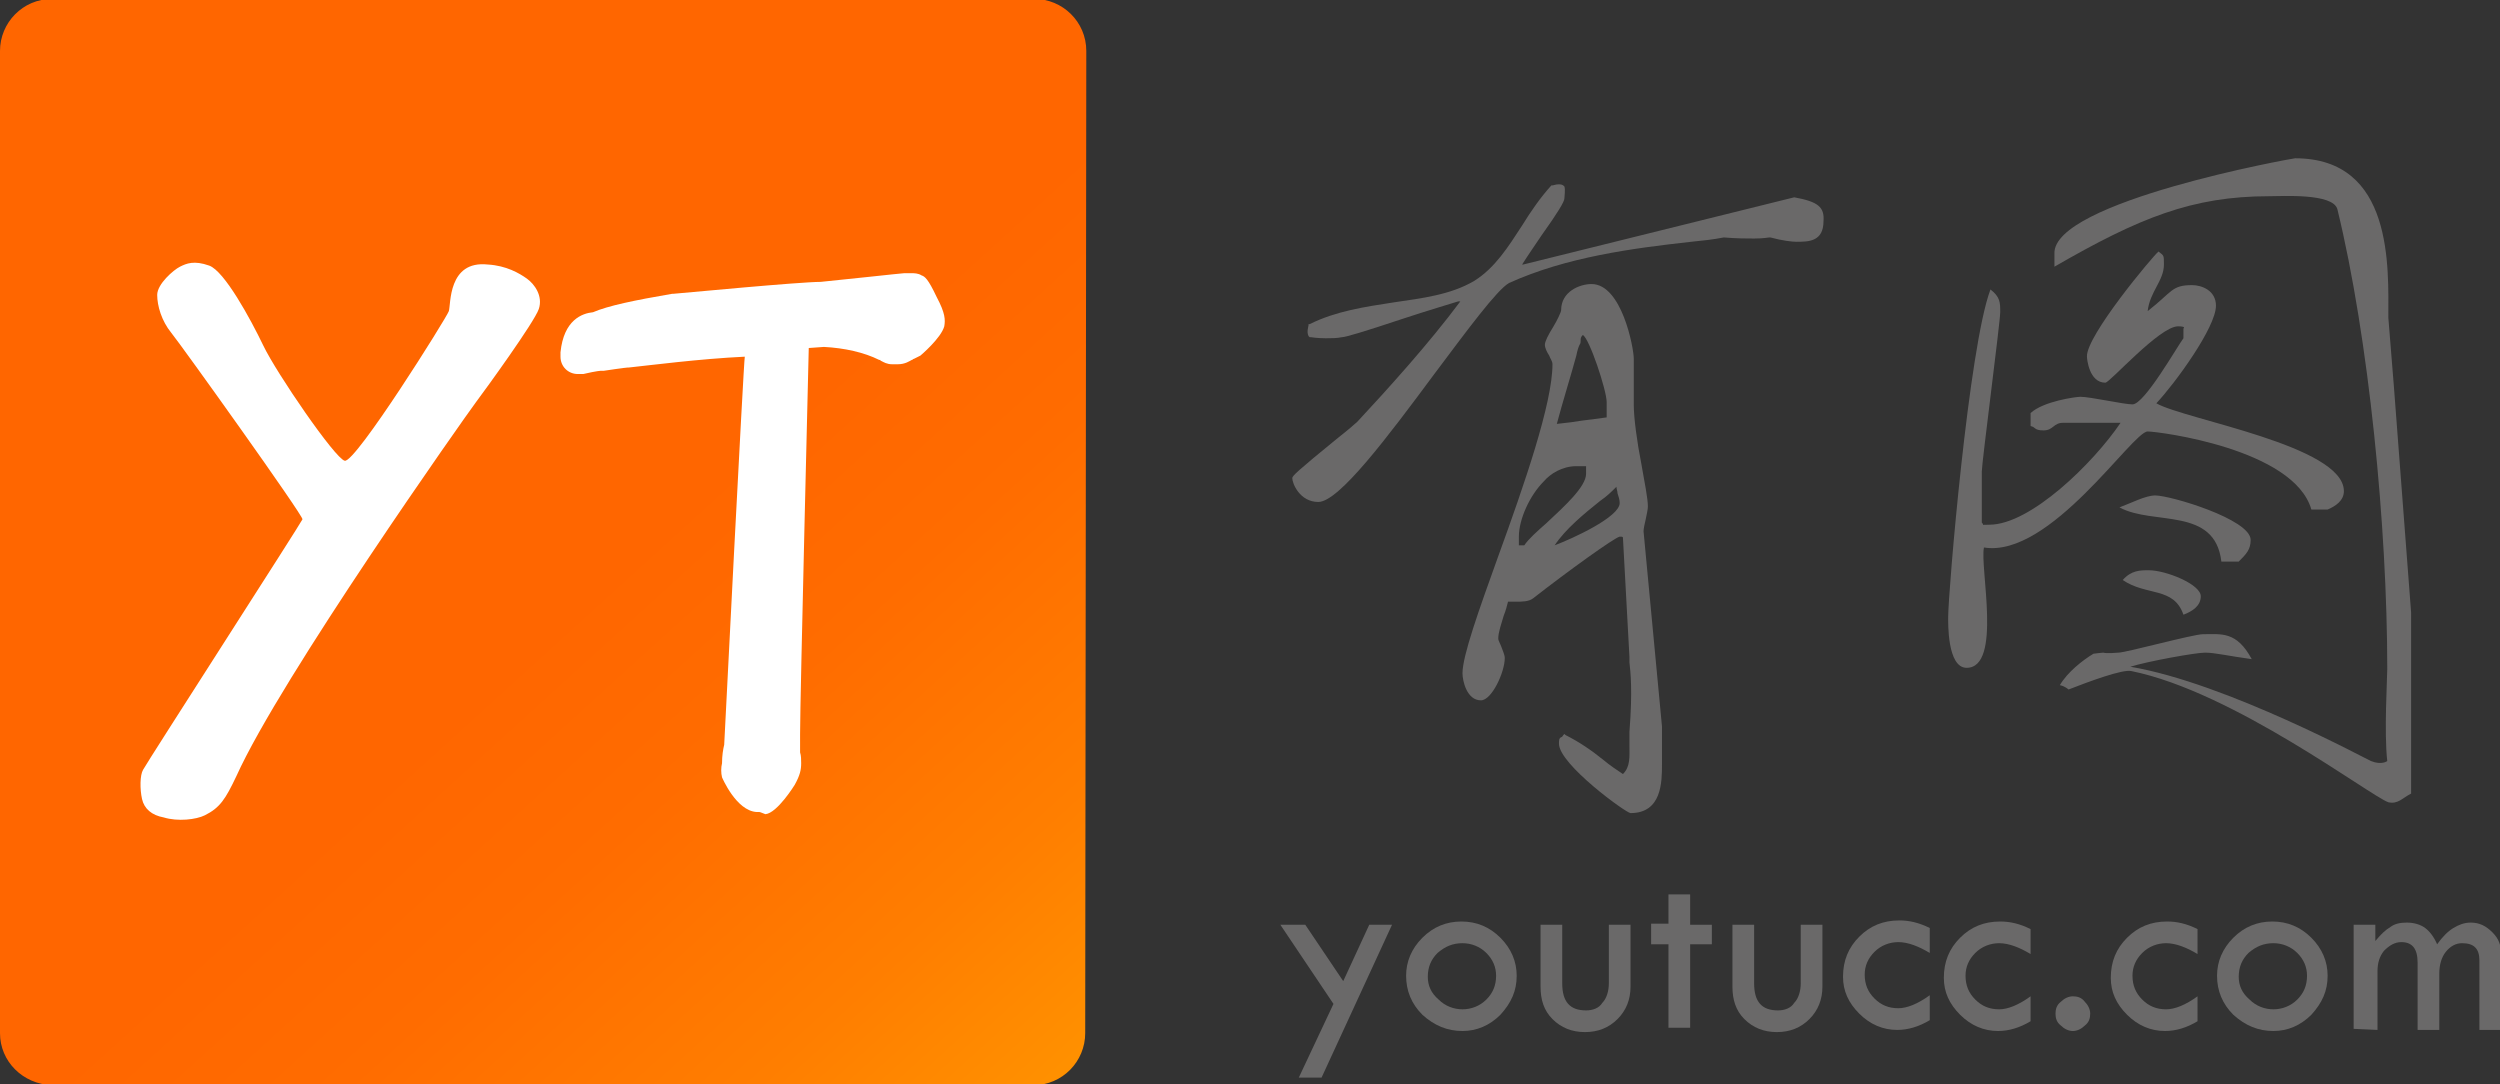
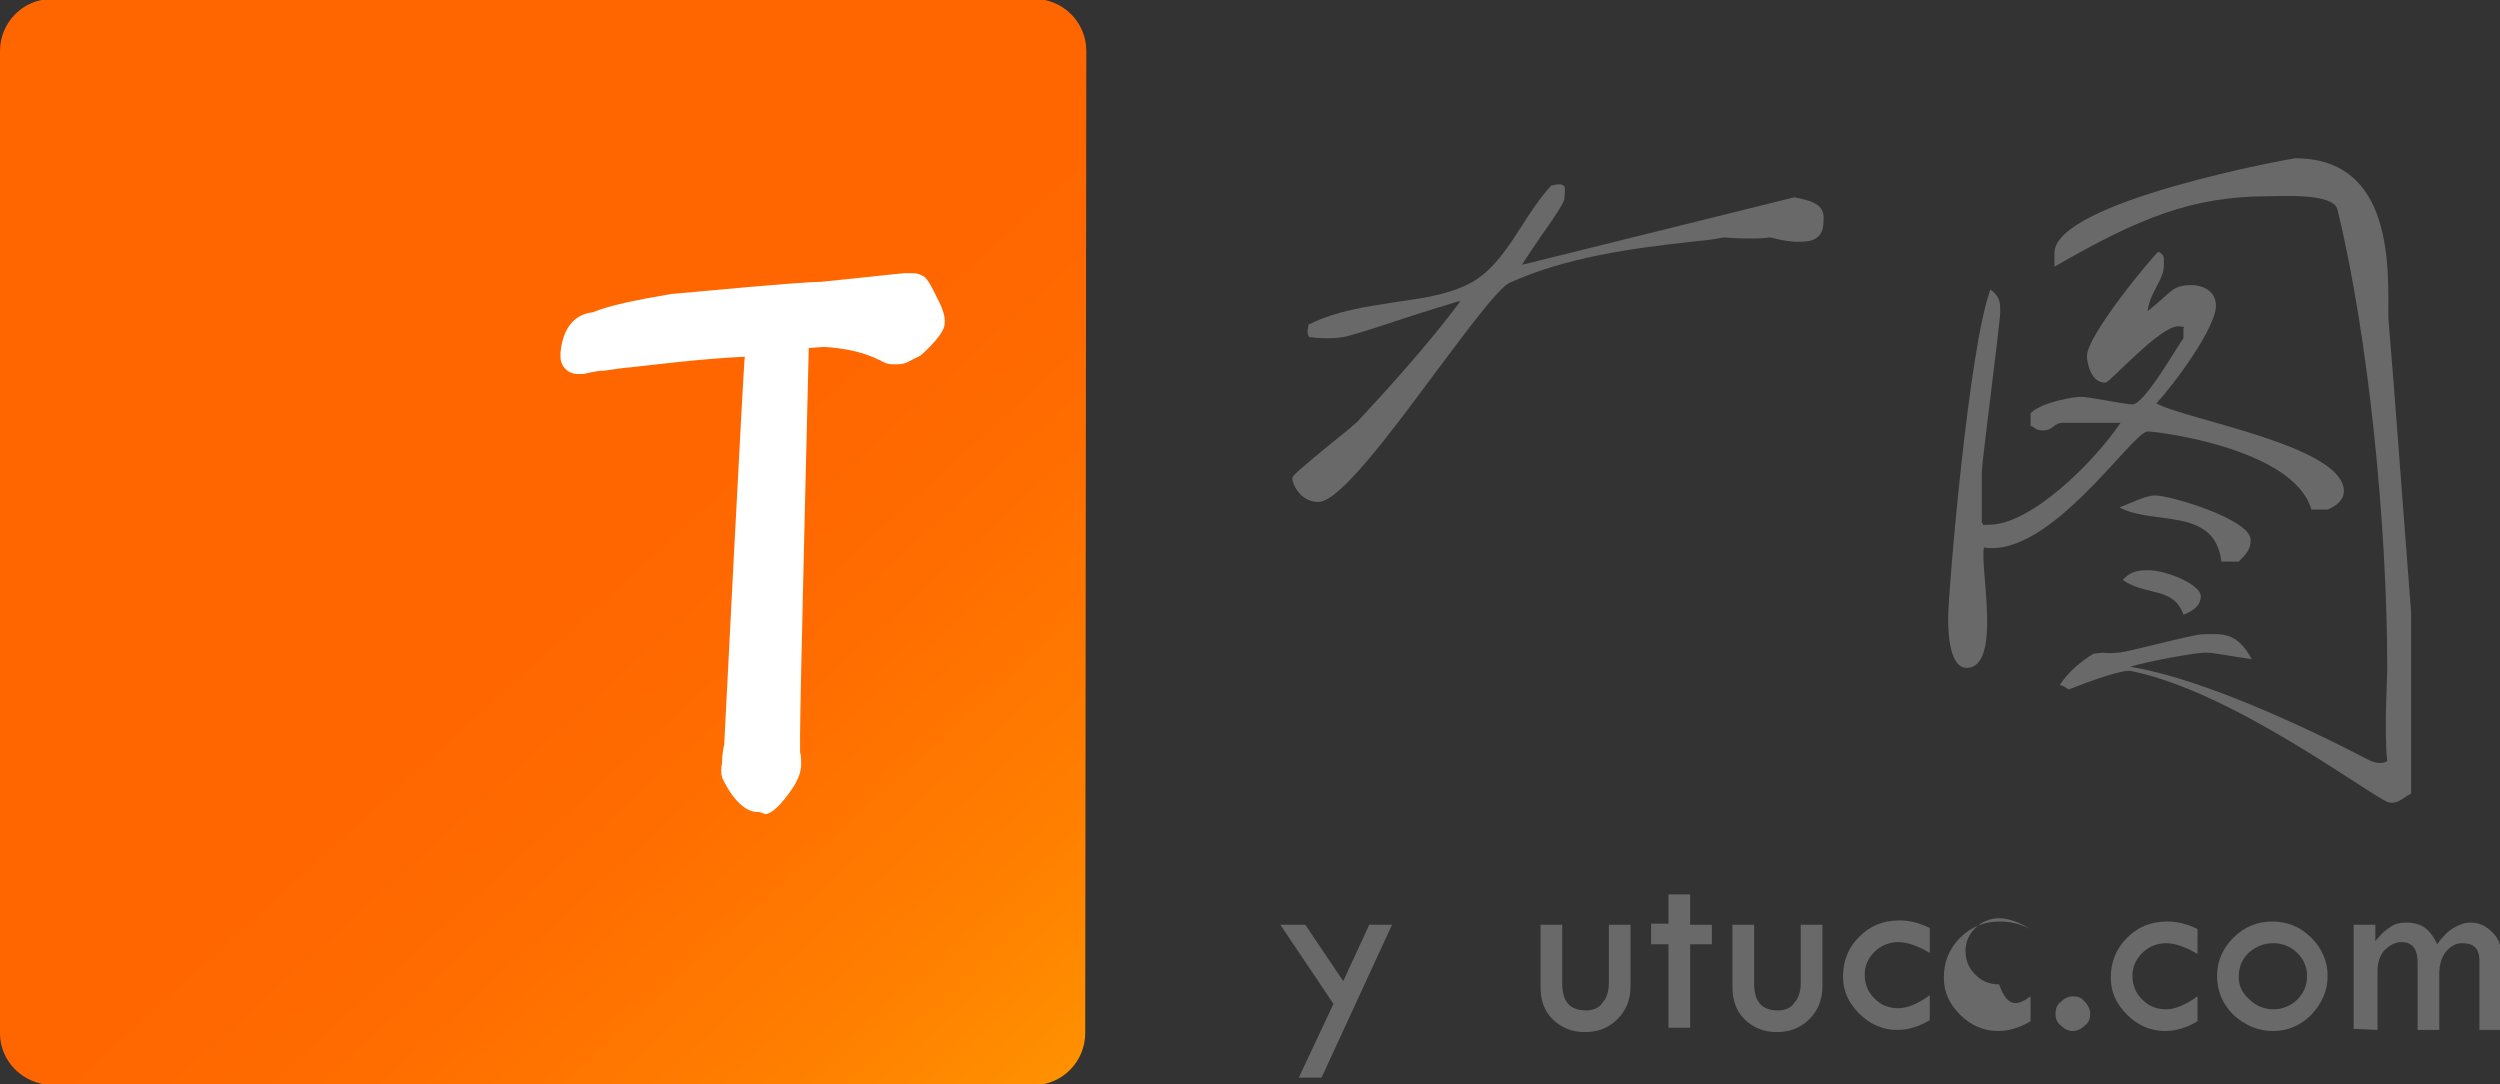
<svg xmlns="http://www.w3.org/2000/svg" version="1.1" id="图层_1" x="0px" y="0px" viewBox="0 0 230.6 100" style="enable-background:new 0 0 230.6 100;" xml:space="preserve">
  <rect x="0" y="0" width="230.6" height="100" fill="#333333" stroke="none" />
  <style type="text/css">
	.st0{fill:url(#SVGID_1_);}
	.st1{display:none;}
	.st2{display:inline;fill:url(#SVGID_2_);}
	.st3{fill:#FFFFFF;}
	.st4{fill:#6A6969;}
</style>
  <linearGradient id="SVGID_1_" gradientUnits="userSpaceOnUse" x1="622.956" y1="1616.529" x2="549.104" y2="1535.321" gradientTransform="matrix(1 0 0 1 -494.84 -1480.691)">
    <stop offset="0" style="stop-color:#FFC900" />
    <stop offset="2.750000e-02" style="stop-color:#FFC500" />
    <stop offset="0.327" style="stop-color:#FF9C00" />
    <stop offset="0.599" style="stop-color:#FF7E00" />
    <stop offset="0.832" style="stop-color:#FF6C00" />
    <stop offset="1" style="stop-color:#FF6600" />
  </linearGradient>
  <path class="st0" d="M100.1,95.3c0,2.6-2.1,4.8-4.8,4.8H4.8C2.1,100,0,97.9,0,95.3V4.7c0-2.6,2.1-4.8,4.8-4.8h90.6  c2.6,0,4.8,2.1,4.8,4.8L100.1,95.3L100.1,95.3z" />
  <g class="st1">
    <linearGradient id="SVGID_2_" gradientUnits="userSpaceOnUse" x1="638.893" y1="1729.305" x2="519.559" y2="1477.304" gradientTransform="matrix(1 0 0 1 -494.84 -1480.691)">
      <stop offset="0" style="stop-color:#FFC900" />
      <stop offset="2.750000e-02" style="stop-color:#FFC500" />
      <stop offset="0.327" style="stop-color:#FF9C00" />
      <stop offset="0.599" style="stop-color:#FF7E00" />
      <stop offset="0.832" style="stop-color:#FF6C00" />
      <stop offset="1" style="stop-color:#FF6600" />
    </linearGradient>
-     <rect y="0" class="st2" width="100" height="100" />
  </g>
  <polygon class="st3" points="70.6,72.1 70.6,73.4 70.6,72.1 " />
  <g>
    <path class="st3" d="M70,74.9c-0.1,0-0.2,0-0.2,0c-1.9-0.1-3.2-3.2-3.2-3.2c-0.1-0.4-0.1-0.9,0-1.3c0-0.7,0.1-1.3,0.2-1.7   c0-0.1,1.8-35.5,1.9-35.8c-4.2,0.2-8.8,0.8-10.7,1l-0.1,0c-0.2,0-2.2,0.3-2.2,0.3l-0.2,0c-0.1,0-0.4,0-1.7,0.3l-0.1,0h-0.4   c-0.9,0-1.6-0.7-1.6-1.6l0-0.4c0.3-3,2-3.6,3-3.7c1.4-0.6,3.8-1.1,7.3-1.7l0.1,0c1.2-0.1,11.7-1.1,13.6-1.1   c2.1-0.2,7.5-0.8,7.7-0.8v0c0.2,0,0.4,0,0.7,0c0.2,0,0.6,0,0.9,0.2c0.3,0.1,0.6,0.3,1.4,2c0.8,1.5,0.8,2.1,0.7,2.7   c-0.3,1.1-2.2,2.7-2.2,2.7c-0.2,0.1-0.4,0.2-0.6,0.3c-0.1,0-0.1,0.1-0.2,0.1l0,0c-0.2,0.1-0.6,0.4-1.3,0.4c-0.2,0-0.3,0-0.3,0   c-0.1,0-0.2,0-0.2,0c-0.5,0-0.8-0.2-1-0.3c0,0-0.1,0-0.1-0.1l-0.1,0c-1.4-0.7-3.2-1.1-5.1-1.2l-1.4,0.1c0,0.2-0.8,32.3-0.8,35.6   l0,0.1c0,0.5,0,1.1,0,1.3c0,0.1,0,0.2,0,0.3c0.1,0.3,0.1,0.7,0.1,1c0,0.6-0.1,1.1-0.6,2c0,0-1.6,2.6-2.7,2.7   C70.1,74.9,70.1,74.9,70,74.9z" />
-     <path class="st3" d="M13.1,73.7c-0.2-0.9-0.2-2.2,0.1-2.7c0.3-0.6,14.6-22.8,14.7-23.1c0.1-0.3-11.2-16.1-12.1-17.2   c-0.9-1.1-1.3-2.5-1.3-3.5c0-1,1.5-2.3,2.1-2.6c0.6-0.3,1.3-0.6,2.7-0.1c1.4,0.5,3.8,4.9,5,7.4c1.2,2.5,6.6,10.4,7.5,10.6   c1,0.2,9.4-13.2,9.6-13.8S41.3,24,45,24.4c1.7,0.1,2.9,0.8,3.6,1.3c0.7,0.5,1.5,1.6,1.1,2.8c-0.4,1.2-4.9,7.4-5.8,8.6   s-18,25.4-22.1,34.5c-1,2.1-1.5,2.9-2.9,3.6c-0.8,0.4-2.5,0.6-3.8,0.2C14,75.2,13.3,74.6,13.1,73.7z" />
  </g>
  <g>
    <g>
      <g>
        <path class="st4" d="M211.7,14.6c9.1,0,8.6,10.1,8.6,14.7l0.5,6.2l1.6,21v16.7c-0.8,0.4-1.2,1-2.1,0.8     c-1.7-0.6-14.3-10.2-23.7-12.1c-0.8-0.2-4,1-5.8,1.7c0,0-0.3-0.3-0.8-0.4c0.7-1.2,2.1-2.3,3.1-2.9c0,0,0.8-0.1,0.9-0.1     c0.3,0.1,1.4,0,1.4,0c0.7,0,6.9-1.7,7.8-1.7c1.7,0,3.1-0.3,4.5,2.3c-2.2-0.3-3.4-0.6-4.3-0.6s-5.3,0.8-6.9,1.3     c8.9,1.5,22.1,8.7,22.2,8.7c1,0.4,1.5,0,1.5,0c-0.3-2.6,0-7.6,0-8.5c0-13.1-1.7-30.5-4.6-42.4c-0.4-1.5-5.1-1.2-6.3-1.2     c-7.1,0-12,2-19.8,6.5v-1.2C189.3,18.6,211.5,14.6,211.7,14.6 M199.1,23.2c0.5,0.4,0.5,0.3,0.5,1.2c0,1.5-1.3,2.5-1.5,4.3     c2.3-1.8,2.2-2.4,4.1-2.4c0.9,0,2.2,0.5,2.2,1.9c0,2-3.8,7.2-5.5,9c2.6,1.5,17.3,3.9,17.3,8.1c0,0.9-0.8,1.4-1.5,1.7h-1.5     c-1.6-5.6-14.1-7.2-15.1-7.2c-1.4,0-9,11.7-15.1,10.7c-0.4,1.8,1.7,11.1-1.6,11.1c-1.8,0-1.7-4.2-1.7-4.7     c0-2.2,1.9-24.9,3.9-30.2c0.9,0.7,0.9,1.2,0.9,2.1c0,0.9-1.7,13.9-1.7,14.7v4.7c0.3,0.3-0.2,0.2,0.7,0.2c3.8,0,9.6-5.7,12.1-9.4     h-5.3c-0.9,0-0.9,0.7-1.8,0.7c-0.9,0-0.7-0.3-1.2-0.4v-1.2c1.2-1.1,4.2-1.5,4.6-1.5c0.9,0,4,0.7,4.8,0.7c1.1,0,4.1-5.3,4.7-6.1     v-0.9c0,0,0.3-0.2-0.5-0.2c-1.7,0-6.3,5.2-6.7,5.2c-1.5,0-1.7-2.2-1.7-2.4C192.4,31,198.6,23.6,199.1,23.2 M198.8,45.7     c1.4,0,8.8,2.2,8.8,4.1c0,0.9-0.4,1.3-1.1,2h-1.6c-0.6-5.1-6.3-3.3-9.4-5C196.6,46.4,197.9,45.7,198.8,45.7 M198.2,52.6     c1.6,0,4.8,1.3,4.8,2.4c0,0.9-0.8,1.4-1.6,1.7c-0.9-2.6-3.4-1.7-5.6-3.2C196.6,52.6,197.4,52.6,198.2,52.6" />
      </g>
      <g>
        <g>
-           <path class="st4" d="M151.6,49c0-0.2,0.1-0.7,0.2-1.1c0.1-0.5,0.2-0.9,0.2-1.2c0-0.7-0.3-2.2-0.6-3.9c-0.4-2-0.7-4.3-0.7-5.4      v-4.3c0-1-1.1-6.9-3.9-6.9c-1.1,0-2.8,0.7-2.8,2.4c0,0.2-0.4,1-0.7,1.5c-0.5,0.8-0.8,1.4-0.8,1.7c0,0.3,0.2,0.7,0.4,1      c0.1,0.3,0.3,0.5,0.3,0.8c0,3.6-2.6,11.1-5,17.7c-1.8,5-3.3,9.2-3.3,10.8c0,0.7,0.4,2.5,1.7,2.5c1,0,2.2-2.6,2.2-3.9      c0-0.3-0.2-0.7-0.3-1c-0.1-0.3-0.3-0.6-0.3-0.8c0-0.6,0.3-1.4,0.5-2.1c0.2-0.5,0.3-0.9,0.4-1.3c0.2,0,0.5,0,0.7,0      c0.6,0,1.2,0,1.6-0.3c3.2-2.5,7.5-5.6,8-5.7c0.2,0,0.3,0,0.3,0.1c0,0,0,0,0,0l0.6,11c0,0.1,0,0.3,0,0.5c0.1,0.9,0.3,2.6,0,6.4      c0,0.5,0,0.9,0,1.3c0,1,0.1,1.9-0.6,2.6c-0.6-0.4-1.2-0.8-1.8-1.3c-1.1-0.9-2.3-1.7-3.5-2.3l-0.1-0.1l-0.1,0.1      C144.1,68,144,68,144,68c-0.2,0.1-0.2,0.3-0.2,0.6c0,1.9,6.2,6.4,6.6,6.4c2.9,0,2.9-2.9,2.9-4.5c0-0.4,0-0.7,0-1      c0-0.6,0-1,0-2.5L151.6,49z M140.1,49.5c0-1.6,1-3.8,2.3-5.1c0.6-0.7,1.7-1.4,3-1.4h0.9v0.7c0,1.2-2,3-3.6,4.5      c-0.9,0.8-1.7,1.5-2.1,2.1h-0.5L140.1,49.5L140.1,49.5z M145.8,31.4c0-0.2,0-0.3,0.2-0.5c0.6,0.3,2.2,5.1,2.2,6.2v1.4      c-0.8,0.1-1.4,0.2-2.3,0.3c-0.6,0.1-1.3,0.2-2.3,0.3c0.5-1.9,1.4-4.8,1.8-6.3c0.1-0.5,0.2-0.8,0.3-1      C145.8,31.7,145.8,31.5,145.8,31.4z M149.4,46.4c0,1.3-4.4,3.3-6,3.9c1-1.5,2.7-2.9,4.2-4.1c0.6-0.4,1.1-0.9,1.5-1.3      c0,0.2,0.1,0.4,0.1,0.6C149.3,45.8,149.4,46.1,149.4,46.4z" />
-         </g>
+           </g>
        <g>
          <path class="st4" d="M165.5,18.2L165.5,18.2l-25,6.2c0,0-0.1,0-0.1,0c0.5-0.8,1.2-1.8,1.8-2.7c1.5-2.1,2.1-3.1,2.1-3.4      c0-0.2,0.1-0.8,0-1.1l0,0c-0.1-0.1-0.2-0.2-0.5-0.2c-0.3,0-0.5,0.1-0.6,0.1l-0.1,0c-1,1.1-1.9,2.4-2.7,3.7      c-1.3,2-2.5,3.9-4.4,5.1c-2.2,1.3-4.8,1.6-7.5,2c-2.6,0.4-5.3,0.8-7.7,2l-0.1,0l0,0.1c0,0.1-0.2,0.6,0,1l0.1,0.1l0.1,0      c0,0,0.6,0.1,1.4,0.1c0.5,0,1,0,1.5-0.1c0.3,0,2-0.5,5.6-1.7c2.1-0.7,4.8-1.5,5.1-1.6l0.2,0c-2.9,3.9-6.8,8.2-9.5,11.1      c-0.1,0.1-0.9,0.8-1.8,1.5c-3.8,3.1-4.2,3.5-4.2,3.7c0,0.5,0.7,2.2,2.4,2.2c1.9,0,6.4-6,10.7-11.8c3-4,5.8-7.8,6.9-8.4      c5.3-2.4,11.4-3.2,16.8-3.8c1-0.1,2-0.2,3-0.4c1.2,0.1,2.1,0.1,2.8,0.1c0.9,0,1.3-0.1,1.4-0.1c0,0,0,0,0.1,0      c1.1,0.3,2,0.4,2.4,0.4c1.1,0,2.5,0,2.5-1.9C168.3,19.1,167.7,18.6,165.5,18.2z" />
        </g>
      </g>
    </g>
  </g>
  <g>
    <g>
      <path class="st4" d="M118.1,85.3h2.3l3.5,5.2l2.4-5.2h2.1l-6.5,14.1h-2.1l3.2-6.8L118.1,85.3z" />
    </g>
  </g>
  <g>
    <g>
-       <path class="st4" d="M129.7,90c0-1.3,0.5-2.5,1.5-3.5c1-1,2.2-1.5,3.6-1.5c1.4,0,2.6,0.5,3.6,1.5c1,1,1.5,2.2,1.5,3.5    c0,1.4-0.5,2.5-1.5,3.6c-1,1-2.2,1.5-3.5,1.5c-1.4,0-2.6-0.5-3.7-1.5C130.2,92.6,129.7,91.4,129.7,90z M138,90    c0-0.8-0.3-1.5-0.9-2.1c-0.6-0.6-1.4-0.9-2.2-0.9c-0.9,0-1.6,0.3-2.3,0.9c-0.6,0.6-0.9,1.3-0.9,2.2c0,0.8,0.3,1.5,1,2.1    c0.6,0.6,1.4,0.9,2.2,0.9c0.8,0,1.6-0.3,2.2-0.9C137.7,91.6,138,90.9,138,90z" />
-     </g>
+       </g>
  </g>
  <g>
    <g>
      <path class="st4" d="M142.1,85.3h2v5.4c0,1.7,0.7,2.5,2.2,2.5c0.6,0,1.2-0.2,1.5-0.7c0.4-0.4,0.6-1.1,0.6-1.8v-5.4h2V91    c0,1.2-0.4,2.2-1.2,3c-0.8,0.8-1.8,1.2-3,1.2c-1.2,0-2.2-0.4-3-1.2c-0.8-0.8-1.1-1.8-1.1-3L142.1,85.3L142.1,85.3z" />
    </g>
  </g>
  <g>
    <g>
      <path class="st4" d="M153.9,82.5h2v2.8h2v1.8h-2v7.7h-2v-7.7h-1.6v-1.9h1.6V82.5z" />
    </g>
  </g>
  <g>
    <g>
      <path class="st4" d="M159.8,85.3h2v5.4c0,1.7,0.7,2.5,2.2,2.5c0.6,0,1.2-0.2,1.5-0.7c0.4-0.4,0.6-1.1,0.6-1.8v-5.4h2V91    c0,1.2-0.4,2.2-1.2,3c-0.8,0.8-1.8,1.2-3,1.2c-1.2,0-2.2-0.4-3-1.2c-0.8-0.8-1.1-1.8-1.1-3L159.8,85.3L159.8,85.3z" />
    </g>
  </g>
  <g>
    <g>
      <path class="st4" d="M189.6,93.5c0-0.4,0.1-0.8,0.5-1.1c0.3-0.3,0.7-0.5,1.1-0.5c0.4,0,0.8,0.1,1.1,0.5c0.3,0.3,0.5,0.7,0.5,1.1    c0,0.4-0.1,0.8-0.5,1.1c-0.3,0.3-0.7,0.5-1.1,0.5s-0.8-0.2-1.1-0.5C189.7,94.3,189.6,93.9,189.6,93.5z" />
    </g>
  </g>
  <g>
    <g>
      <path class="st4" d="M202.7,91.9v2.3c-1,0.6-2,0.9-3,0.9c-1.3,0-2.5-0.5-3.5-1.5c-1-1-1.5-2.1-1.5-3.4c0-1.5,0.5-2.7,1.5-3.7    c1-1,2.2-1.5,3.7-1.5c0.9,0,1.8,0.2,2.8,0.7V88c-1-0.6-2-1-2.9-1c-0.8,0-1.6,0.3-2.2,0.9c-0.6,0.6-0.9,1.3-0.9,2.1    c0,0.9,0.3,1.6,0.9,2.2c0.6,0.6,1.3,0.9,2.2,0.9C200.6,93.1,201.6,92.7,202.7,91.9z" />
    </g>
  </g>
  <g>
    <g>
      <path class="st4" d="M204.5,90c0-1.3,0.5-2.5,1.5-3.5c1-1,2.2-1.5,3.6-1.5c1.4,0,2.6,0.5,3.6,1.5c1,1,1.5,2.2,1.5,3.5    c0,1.4-0.5,2.5-1.5,3.6c-1,1-2.2,1.5-3.5,1.5c-1.4,0-2.6-0.5-3.7-1.5C205,92.6,204.5,91.4,204.5,90z M212.8,90    c0-0.8-0.3-1.5-0.9-2.1c-0.6-0.6-1.4-0.9-2.2-0.9c-0.9,0-1.6,0.3-2.3,0.9c-0.6,0.6-0.9,1.3-0.9,2.2c0,0.8,0.3,1.5,1,2.1    c0.6,0.6,1.4,0.9,2.2,0.9c0.8,0,1.6-0.3,2.2-0.9C212.5,91.6,212.8,90.9,212.8,90z" />
    </g>
  </g>
  <g>
    <g>
      <path class="st4" d="M217.1,94.9v-9.6h2v1.5c0.5-0.6,0.9-1,1.4-1.3c0.4-0.3,0.9-0.4,1.5-0.4c0.7,0,1.3,0.2,1.7,0.5    c0.4,0.3,0.8,0.8,1.1,1.5c0.5-0.7,1-1.2,1.5-1.5c0.5-0.3,1-0.5,1.6-0.5c0.8,0,1.4,0.3,2,0.9c0.6,0.6,0.8,1.2,0.8,2v7h-2v-6.4    c0-1.1-0.5-1.6-1.6-1.6c-0.6,0-1.1,0.3-1.5,0.8c-0.4,0.5-0.6,1.2-0.6,2v5.2h-2v-6.2c0-1.3-0.5-1.9-1.5-1.9c-0.6,0-1.1,0.3-1.6,0.8    c-0.4,0.5-0.6,1.1-0.6,1.9v5.4L217.1,94.9L217.1,94.9L217.1,94.9z" />
    </g>
  </g>
  <g>
    <g>
      <path class="st4" d="M178,91.8v2.3c-1,0.6-2,0.9-3,0.9c-1.3,0-2.5-0.5-3.5-1.5c-1-1-1.5-2.1-1.5-3.4c0-1.5,0.5-2.7,1.5-3.7    c1-1,2.2-1.5,3.7-1.5c0.9,0,1.8,0.2,2.8,0.7v2.3c-1-0.6-2-1-2.9-1c-0.8,0-1.6,0.3-2.2,0.9c-0.6,0.6-0.9,1.3-0.9,2.1    c0,0.9,0.3,1.6,0.9,2.2c0.6,0.6,1.3,0.9,2.2,0.9C175.9,93,176.9,92.6,178,91.8z" />
    </g>
  </g>
  <g>
    <g>
-       <path class="st4" d="M187.3,91.9v2.3c-1,0.6-2,0.9-3,0.9c-1.3,0-2.5-0.5-3.5-1.5c-1-1-1.5-2.1-1.5-3.4c0-1.5,0.5-2.7,1.5-3.7    c1-1,2.2-1.5,3.7-1.5c0.9,0,1.8,0.2,2.8,0.7V88c-1-0.6-2-1-2.9-1c-0.8,0-1.6,0.3-2.2,0.9c-0.6,0.6-0.9,1.3-0.9,2.1    c0,0.9,0.3,1.6,0.9,2.2c0.6,0.6,1.3,0.9,2.2,0.9C185.2,93.1,186.2,92.7,187.3,91.9z" />
+       <path class="st4" d="M187.3,91.9v2.3c-1,0.6-2,0.9-3,0.9c-1.3,0-2.5-0.5-3.5-1.5c-1-1-1.5-2.1-1.5-3.4c0-1.5,0.5-2.7,1.5-3.7    c1-1,2.2-1.5,3.7-1.5c0.9,0,1.8,0.2,2.8,0.7c-1-0.6-2-1-2.9-1c-0.8,0-1.6,0.3-2.2,0.9c-0.6,0.6-0.9,1.3-0.9,2.1    c0,0.9,0.3,1.6,0.9,2.2c0.6,0.6,1.3,0.9,2.2,0.9C185.2,93.1,186.2,92.7,187.3,91.9z" />
    </g>
  </g>
</svg>